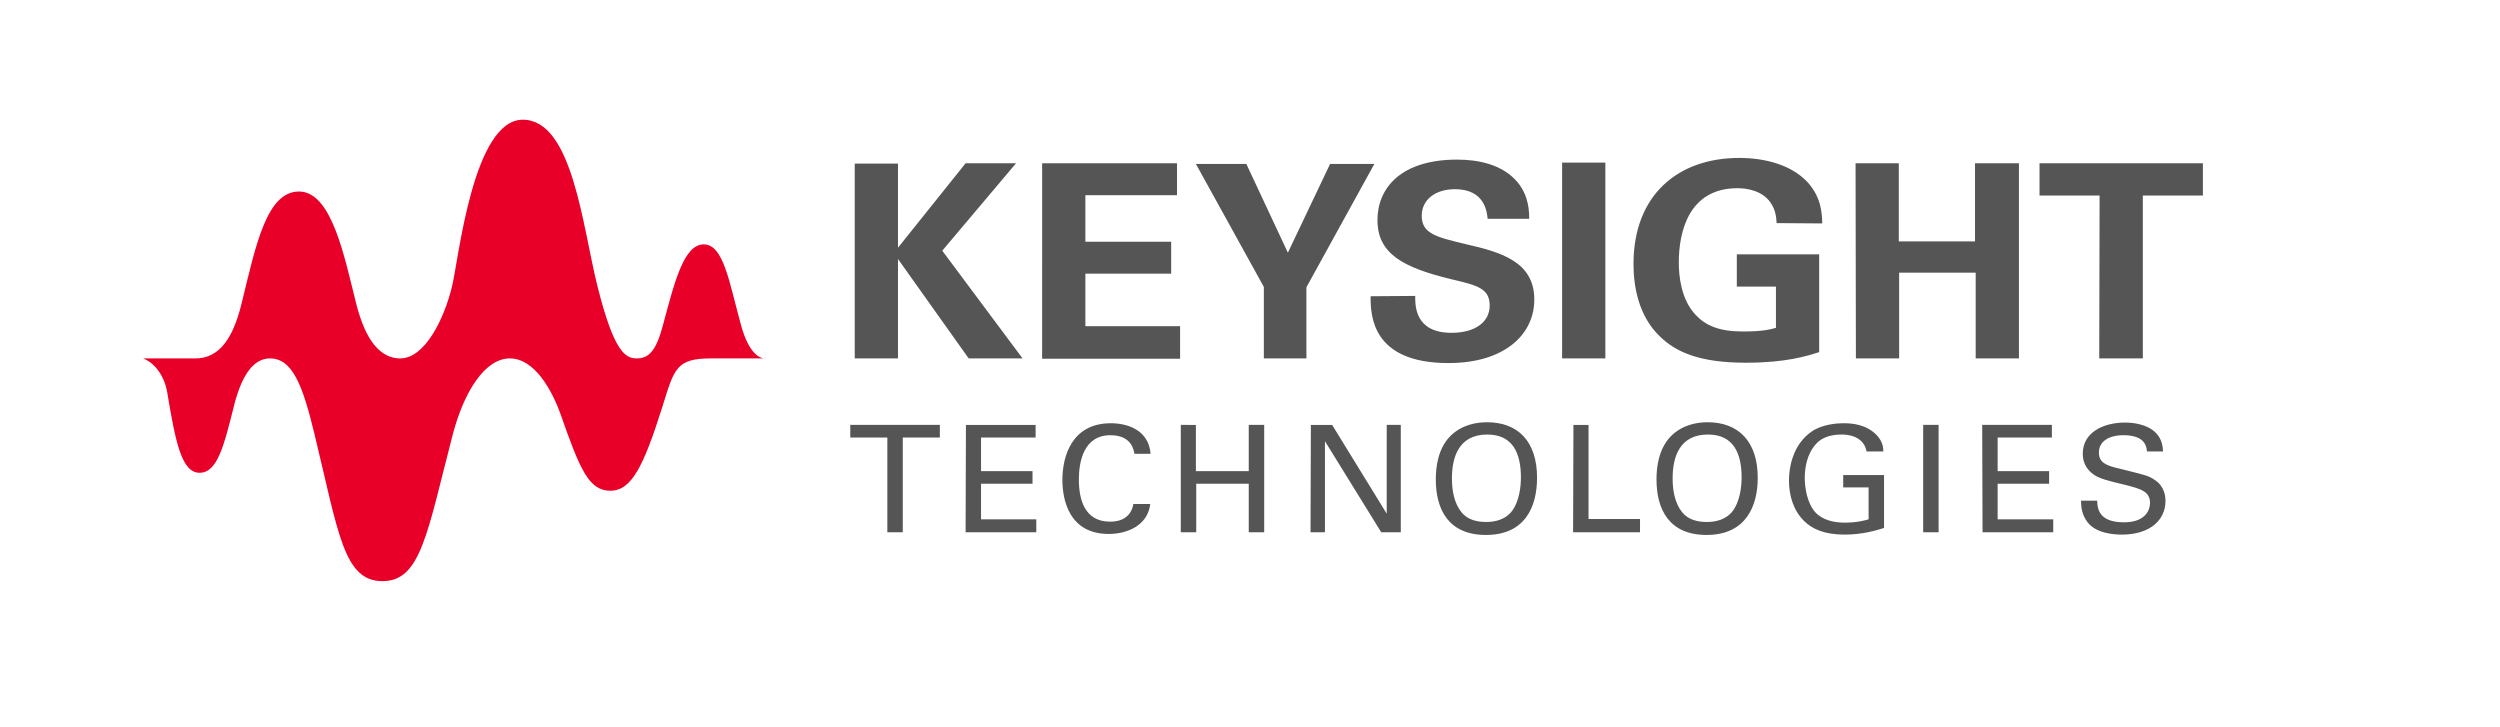
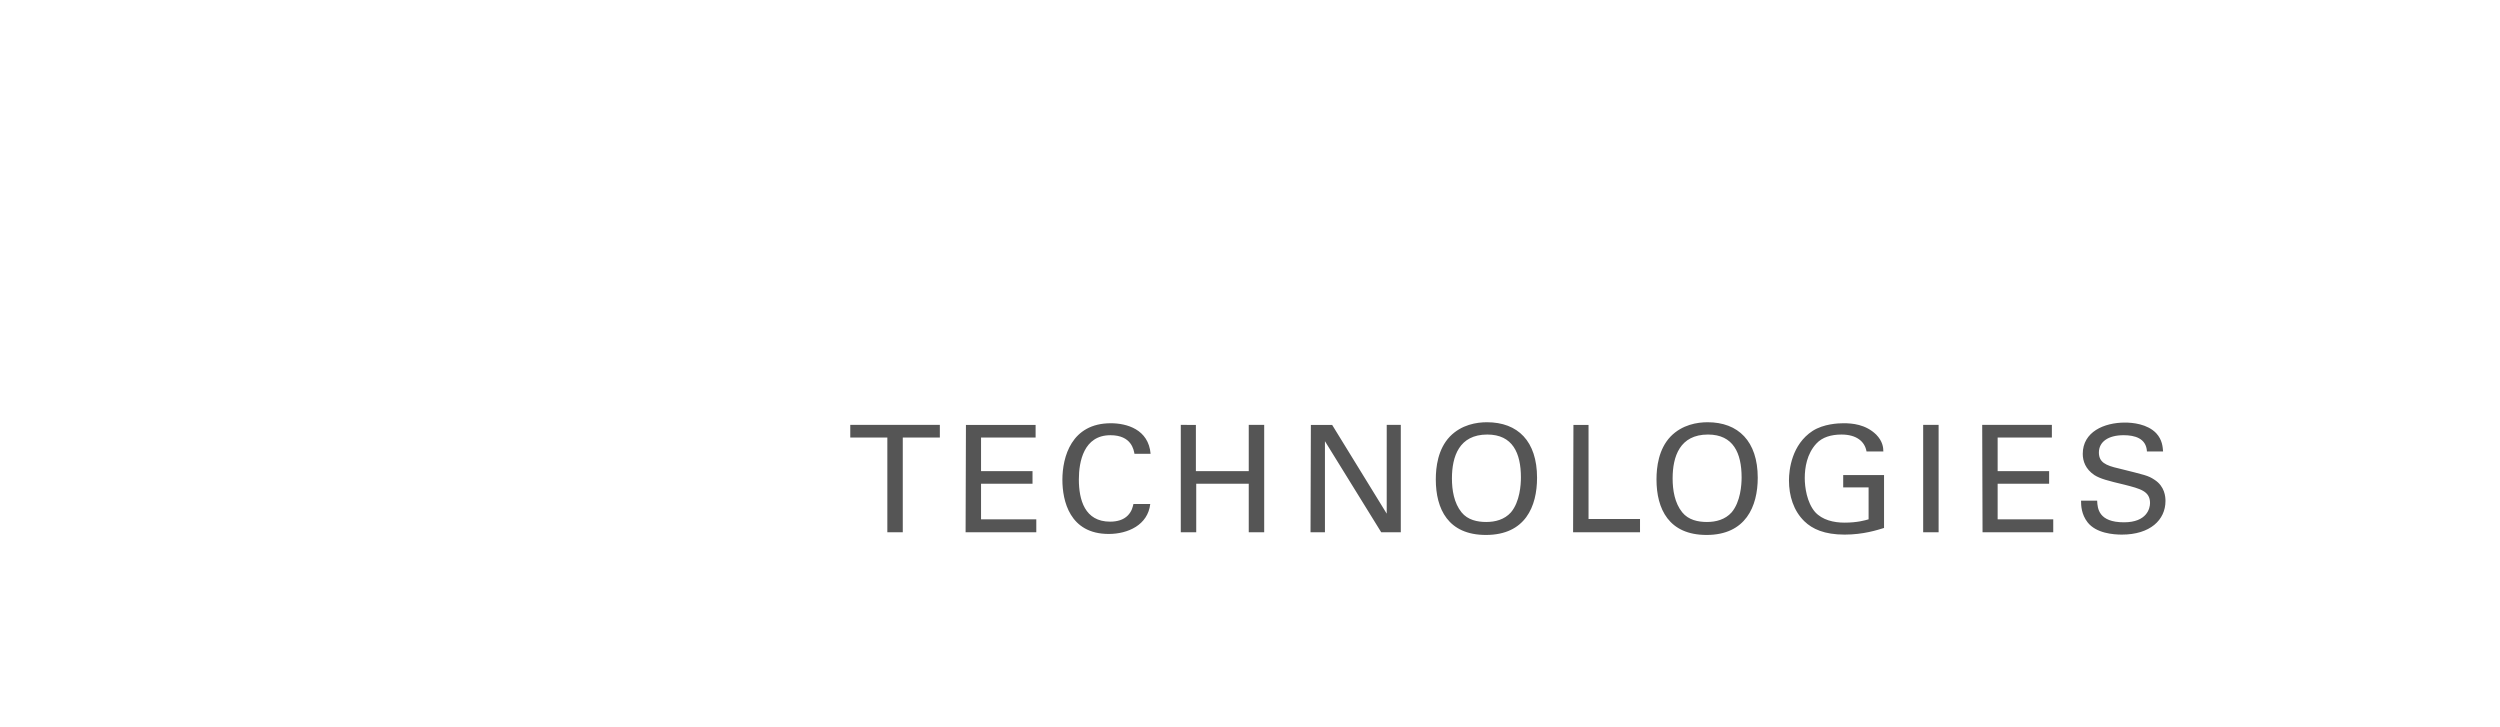
<svg xmlns="http://www.w3.org/2000/svg" xmlns:ns1="http://sodipodi.sourceforge.net/DTD/sodipodi-0.dtd" xmlns:ns2="http://www.inkscape.org/namespaces/inkscape" version="1.0" width="1370.644" height="398.378" id="svg7217" ns1:docname="microchip-logo - Copy.svg" ns2:version="1.0.1 (3bc2e813f5, 2020-09-07)">
  <ns1:namedview pagecolor="#ffffff" bordercolor="#666666" borderopacity="1" objecttolerance="10" gridtolerance="10" guidetolerance="10" ns2:pageopacity="0" ns2:pageshadow="2" ns2:window-width="3840" ns2:window-height="2068" id="namedview16" showgrid="false" ns2:zoom="2.1551516" ns2:cx="664.78453" ns2:cy="216.125" ns2:window-x="-12" ns2:window-y="40" ns2:window-maximized="1" ns2:current-layer="svg7217" ns2:document-rotation="0" />
  <defs id="defs7219" />
  <g id="g21" transform="matrix(2.074,0,0,2.074,-19.019,44.166)">
    <path class="st0" d="M 243.737,119.413 V 94.366 h -9.799 v -3.34 h 23.68 v 3.34 h -9.799 v 25.047 z m 20.777,-28.386 h 18.418 v 3.34 h -14.426 v 8.876 h 13.609 v 3.34 h -13.609 v 9.404 h 14.607 v 3.427 h -18.69 z m 44.548,7.646 c -0.181,-0.967 -0.726,-4.921 -6.351,-4.921 -7.077,0 -8.347,7.031 -8.347,11.689 0,5.361 1.542,11.161 8.256,11.161 1.815,0 3.538,-0.439 4.718,-1.67 1.089,-1.142 1.27,-2.285 1.452,-2.988 h 4.446 c -0.635,5.537 -5.897,7.91 -10.978,7.91 -10.343,0 -12.248,-8.788 -12.248,-14.325 0,-5.976 2.359,-14.94 12.793,-14.94 4.174,0 9.98,1.582 10.525,8.085 z m 16.24,-7.646 v 12.216 h 13.972 V 91.026 h 4.083 v 28.386 h -4.083 v -12.831 h -13.882 v 12.831 h -4.083 V 91.026 Z m 30.394,0 h 5.625 l 14.426,23.465 V 91.026 h 3.72 v 28.386 h -5.172 L 359.416,95.333 v 24.08 h -3.811 z m 36.745,3.076 c 3.085,-3.164 7.077,-3.779 9.799,-3.779 8.166,0 13.246,5.009 13.246,14.677 0,7.558 -3.085,15.116 -13.519,15.116 -9.98,0 -13.246,-6.855 -13.246,-14.677 0,-3.252 0.544,-7.997 3.72,-11.337 z m 3.085,20.037 c 1.633,2.021 4.174,2.549 6.532,2.549 2.359,0 4.809,-0.615 6.532,-2.549 2.359,-2.812 2.631,-7.294 2.631,-9.228 0,-6.416 -2.177,-11.337 -8.891,-11.337 -7.44,0 -9.345,5.8 -9.345,11.601 0,3.076 0.544,6.503 2.54,8.964 z m 29.578,-23.113 h 3.992 V 115.897 h 13.609 v 3.515 h -17.692 z m 25.676,3.076 c 3.085,-3.164 7.077,-3.779 9.799,-3.779 8.075,0 13.246,5.009 13.246,14.677 0,7.558 -3.176,15.116 -13.519,15.116 -9.98,0 -13.246,-6.855 -13.246,-14.677 0,-3.252 0.544,-7.997 3.72,-11.337 z m 3.085,20.037 c 1.633,2.021 4.174,2.549 6.532,2.549 2.359,0 4.809,-0.615 6.532,-2.549 2.359,-2.812 2.631,-7.294 2.631,-9.228 0,-6.416 -2.177,-11.337 -8.891,-11.337 -7.44,0 -9.345,5.8 -9.345,11.601 0,3.076 0.544,6.503 2.54,8.964 z m 48.721,-16.083 c -0.454,-2.637 -2.631,-4.482 -6.623,-4.482 -2.722,0 -5.081,0.703 -6.623,2.373 -2.54,2.724 -3.085,6.416 -3.085,9.14 0,2.373 0.544,6.416 2.722,8.964 1.905,2.109 4.899,2.812 7.803,2.812 3.357,0 5.444,-0.615 6.351,-0.879 v -8.437 h -6.714 v -3.252 h 10.797 v 13.974 c -1.724,0.527 -5.444,1.758 -10.434,1.758 -5.353,0 -8.529,-1.494 -10.615,-3.515 -2.903,-2.812 -4.083,-6.767 -4.083,-10.81 0,-2.812 0.726,-9.491 6.26,-13.095 2.903,-1.846 6.714,-2.021 8.166,-2.021 2.268,0 5.807,0.264 8.619,2.988 1.724,1.758 1.905,3.427 1.905,4.482 z m 14.97,-7.031 h 4.083 v 28.386 h -4.083 z m 15.605,0 h 18.418 v 3.34 h -14.335 v 8.876 h 13.609 v 3.34 h -13.609 v 9.404 h 14.698 v 3.427 h -18.69 z m 30.394,20.125 c 0.091,1.933 0.363,5.625 7.077,5.625 6.079,0 6.895,-3.691 6.895,-5.097 0,-3.164 -2.631,-3.779 -6.714,-4.834 -4.446,-1.055 -6.442,-1.582 -7.984,-2.549 -2.359,-1.582 -3.085,-3.691 -3.085,-5.625 0,-5.8 5.625,-8.261 11.16,-8.261 1.996,0 5.897,0.352 8.256,2.812 1.633,1.758 1.724,3.691 1.815,4.834 h -4.264 c -0.181,-3.515 -3.266,-4.306 -6.17,-4.306 -4.083,0 -6.532,1.758 -6.532,4.57 0,2.549 1.724,3.427 5.262,4.218 6.986,1.758 7.712,1.846 9.436,2.988 2.722,1.758 2.903,4.482 2.903,5.625 0,5.009 -4.083,8.876 -11.523,8.876 -2.268,0 -6.805,-0.352 -9.073,-3.252 -1.633,-2.109 -1.724,-4.394 -1.724,-5.712 h 4.264 z" id="path4" style="fill:#555555;stroke-width:0.893" />
-     <path class="st0" d="m 235.118,21.95 h 11.432 v 22.235 l 17.874,-22.322 h 13.337 l -19.507,23.113 21.231,28.474 H 265.24 L 246.549,47.172 v 26.277 h -11.432 z m 49.538,-0.088 h 35.656 v 8.437 h -24.225 v 12.304 h 22.682 v 8.437 h -22.682 v 13.886 h 25.041 v 8.613 h -36.473 z m 53.984,0.176 10.978,23.465 11.16,-23.465 h 11.704 L 354.517,54.643 V 73.45 H 343.266 V 54.555 L 325.302,22.038 c 0,0 13.337,0 13.337,0 z m 44.639,34.89 c 0,2.461 -0.181,9.755 9.617,9.755 6.17,0 10.071,-2.812 10.071,-7.206 0,-4.57 -3.357,-5.361 -10.071,-6.943 -12.702,-3.076 -19.597,-6.679 -19.597,-15.643 0,-8.525 6.26,-15.995 21.049,-15.995 5.534,0 12.067,1.23 16.059,6.064 2.994,3.691 2.994,7.822 2.994,9.579 H 402.422 c -0.181,-1.758 -0.726,-7.822 -8.619,-7.822 -5.262,0 -8.801,2.812 -8.801,7.031 0,4.746 3.901,5.625 11.523,7.47 9.254,2.109 18.236,4.57 18.236,14.677 0,9.316 -7.984,16.786 -22.682,16.786 -20.414,0 -20.595,-12.743 -20.595,-17.665 z m 38.832,-35.241 h 11.432 v 51.763 h -11.432 z m 56.706,15.995 c -0.091,-1.318 -0.181,-3.252 -1.452,-5.185 -2.177,-3.427 -6.442,-4.043 -8.891,-4.043 -12.974,0 -15.515,11.689 -15.515,19.598 0,3.515 0.544,9.755 4.446,13.886 2.631,2.812 6.17,4.394 12.521,4.394 5.534,0 7.44,-0.615 8.71,-0.967 V 54.467 h -10.343 v -8.525 h 21.775 v 25.838 c -3.266,1.055 -8.801,2.812 -19.416,2.812 -12.158,0 -18.418,-2.812 -22.591,-6.855 -5.988,-5.625 -7.077,-13.886 -7.077,-19.247 0,-18.28 11.795,-28.035 27.944,-28.035 6.895,0 13.882,1.846 18.146,6.503 3.538,3.955 3.72,7.997 3.811,10.81 z m 20.868,-15.819 h 11.432 v 20.653 h 20.142 V 21.862 h 11.613 V 73.45 H 531.438 V 50.776 h -20.233 v 22.674 h -11.432 z m 64.508,8.525 h -15.878 v -8.525 h 43.187 v 8.525 h -15.878 v 43.063 h -11.523 z" id="path6" style="fill:#555555;stroke-width:0.893" />
-     <path class="st1" d="m 211.074,73.45 c -1.27,-0.176 -3.992,-1.494 -5.988,-8.7 -3.176,-11.513 -4.627,-21.444 -9.889,-21.444 -5.262,0 -7.712,9.931 -10.797,21.444 -1.815,6.855 -3.811,8.7 -6.895,8.7 -2.903,0 -5.988,-1.406 -10.434,-19.247 -3.901,-15.555 -6.532,-43.854 -19.688,-43.854 -13.156,0 -16.966,36.823 -18.69,43.942 -2.087,8.788 -7.258,19.159 -13.7,19.159 -6.532,0 -9.889,-7.206 -11.795,-15.028 C 100.204,46.557 96.847,29.332 88.228,29.332 c -8.619,0 -11.432,14.237 -15.242,29.793 -2.268,9.14 -5.897,14.325 -12.158,14.325 H 47.127 v 0.088 0 c 1.815,0.527 5.353,3.427 6.26,8.964 2.177,13.095 3.811,21.18 8.529,21.18 4.718,0 6.442,-7.031 9.164,-17.928 2.177,-8.525 5.444,-12.304 9.436,-12.304 5.897,0 8.619,6.855 11.795,20.037 6.351,26.189 7.712,38.845 17.964,38.845 10.162,0 11.795,-12.655 18.599,-38.845 2.994,-11.337 8.528,-20.037 15.061,-20.037 6.532,0 11.16,8.349 13.519,15.028 5.081,14.501 7.44,19.95 13.065,19.95 5.625,0 8.801,-6.503 13.791,-22.322 3.085,-9.931 3.629,-12.655 12.793,-12.655 z" id="path8" style="fill:#e90029;stroke-width:0.893" />
  </g>
</svg>